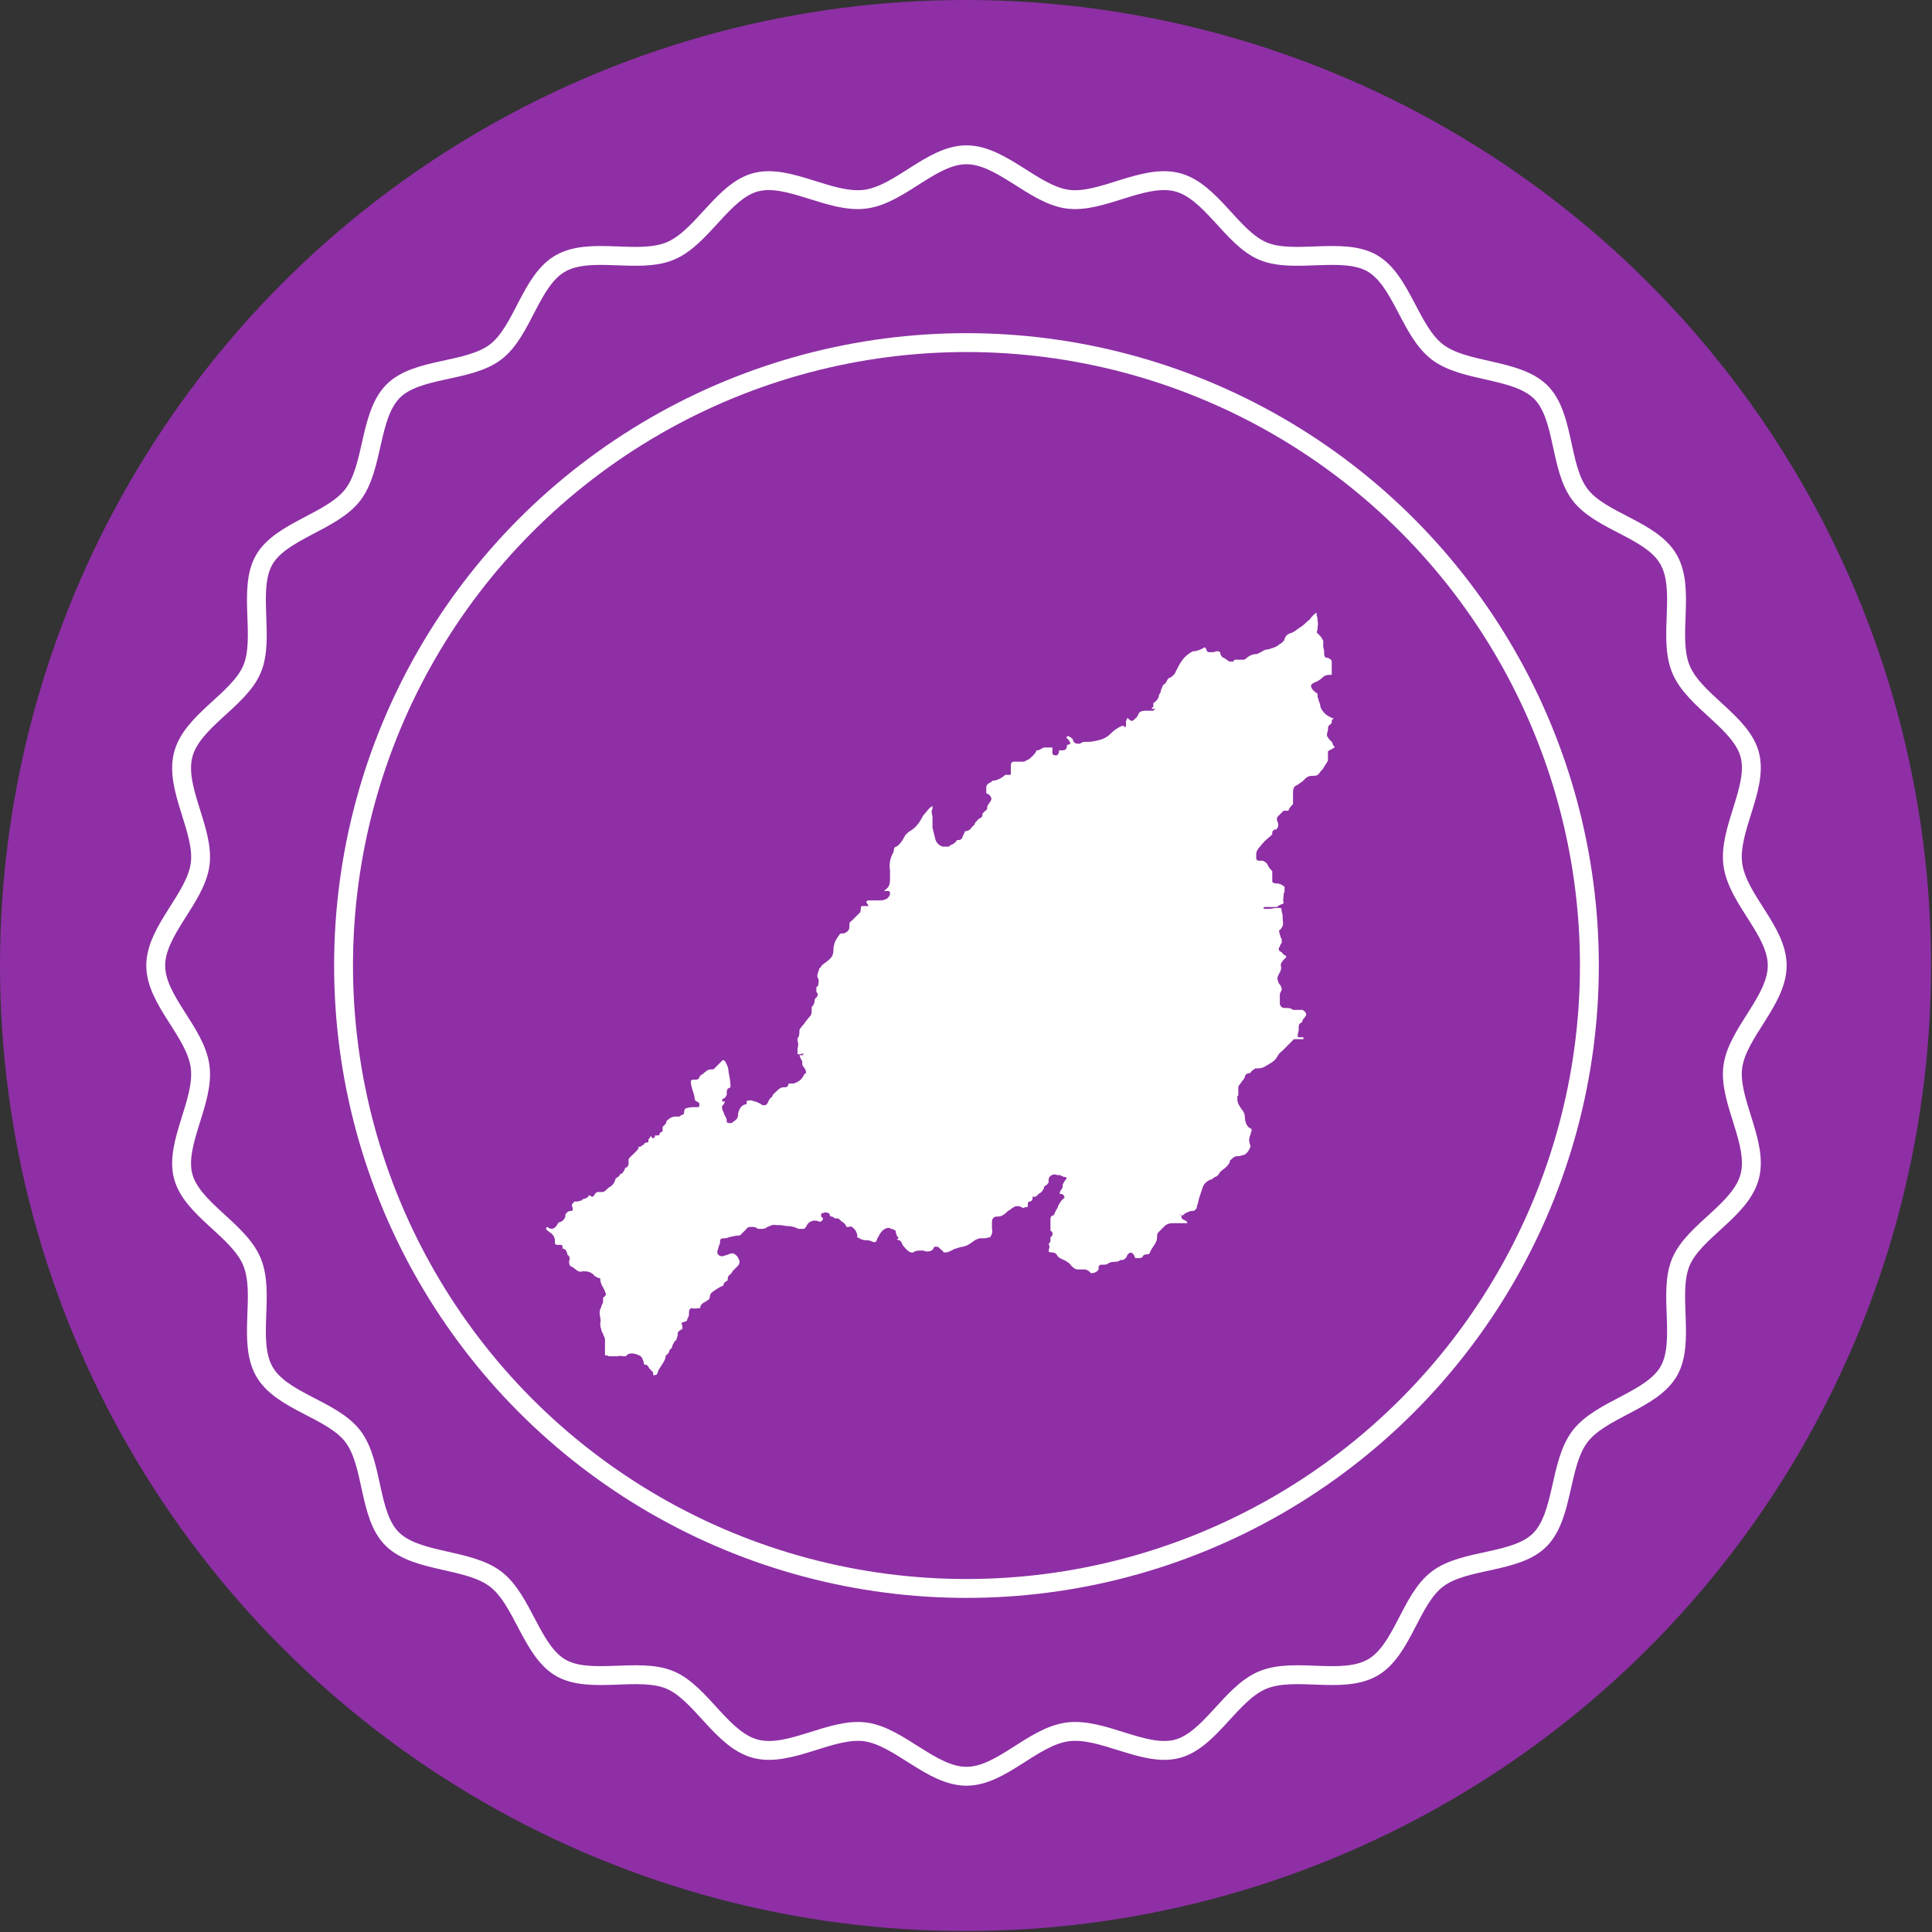
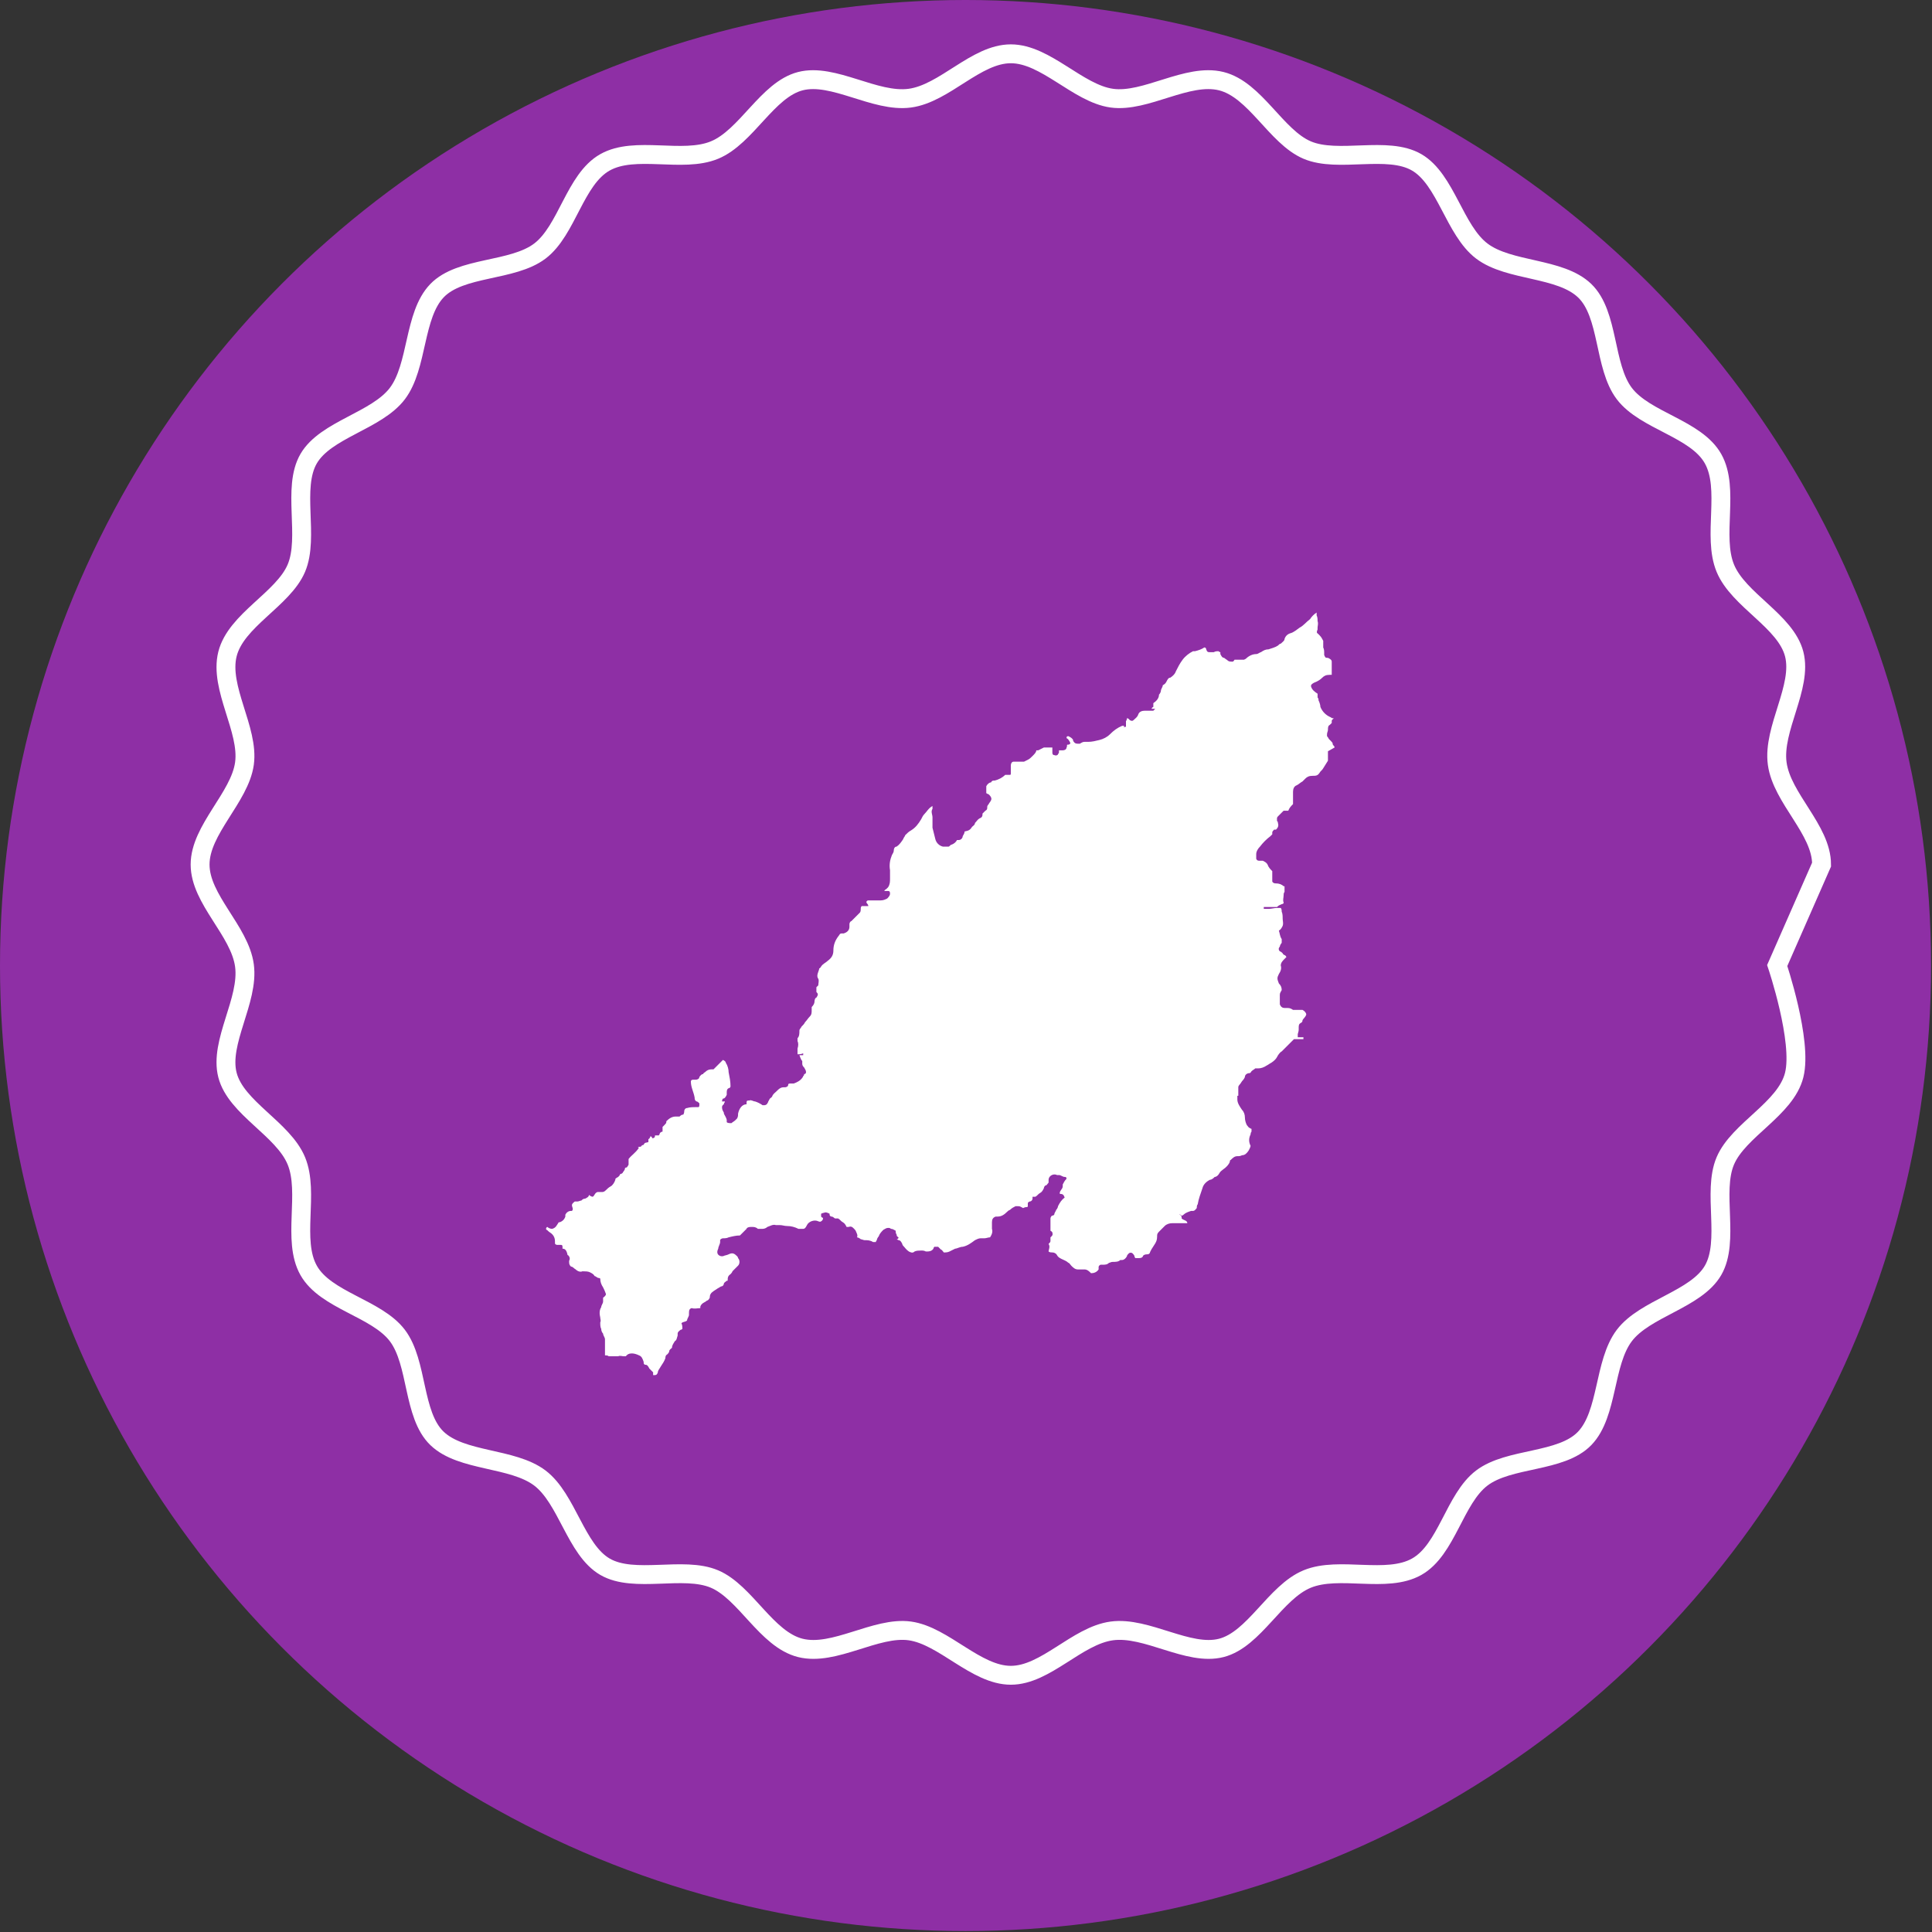
<svg xmlns="http://www.w3.org/2000/svg" id="Layer_2" version="1.1" viewBox="0 0 204.7 204.7">
  <rect x="0" y="0" width="204.7" height="204.7" fill="#333333" stroke="none" />
  <defs>
    <style>
      .st0 {
        fill: #8e2fa5;
      }

      .st1 {
        fill: #fff;
      }

      .st2 {
        stroke-miterlimit: 10;
        stroke-width: 2px;
      }

      .st2, .st3 {
        fill: none;
        stroke: #fff;
      }

      .st3 {
        stroke-miterlimit: 10;
        stroke-width: 2px;
      }
    </style>
  </defs>
  <g id="Layer_2-2">
    <g>
      <circle class="st0" cx="102.3" cy="102.3" r="102.3" />
      <g>
        <path class="st1" d="M141.4,79.2s0,0,0,0c0-.2-.2-.2-.2-.4,0-.1-.1-.2-.2-.3,0,0-.2-.2-.2-.2s-.1-.2-.2-.3c0,0,0-.1,0-.2,0-.2.1-.3.1-.5,0-.2,0-.4.2-.5,0,0,.2-.2.2-.2,0,0,0,0,0,0,0,0,0-.2,0-.2,0-.2.2-.2.2-.3-.1,0-.2,0-.3-.1-.5-.2-.9-.6-1.1-1.1,0-.2-.1-.5-.2-.7,0-.1,0-.2-.1-.3,0-.1,0-.3,0-.4-.3-.2-.6-.4-.7-.8,0-.2.2-.3.4-.4.3-.1.6-.3.8-.5s.4-.3.8-.3c0,0,.2,0,.2,0,0-.2,0-.4,0-.6,0,0,0-.2,0-.3,0-.2,0-.3,0-.5,0-.2-.2-.3-.4-.4,0,0,0,0-.1,0-.2,0-.2-.1-.3-.3,0,0,0-.2,0-.2,0-.2,0-.4-.1-.6,0-.2,0-.4,0-.7-.1-.2-.2-.4-.4-.6,0,0-.1-.1-.2-.2-.1,0-.1-.2,0-.4,0,0,0-.1,0-.2,0-.2.1-.4,0-.7,0-.2,0-.4-.1-.6,0,0,0-.2,0-.3-.3.2-.5.4-.7.7-.4.3-.7.7-1.1.9-.3.2-.6.5-1,.6-.3.1-.5.3-.6.6,0,.2-.2.3-.4.5-.1,0-.2.1-.3.2-.3.2-.7.3-1,.4-.3,0-.5.1-.8.3-.1,0-.3.2-.5.2-.4,0-.8.2-1.1.5,0,0-.2.1-.2.1-.2,0-.3,0-.5,0h-.5s0,0,0,0c0,0-.1.2-.2.2-.2,0-.4,0-.5-.1-.1-.1-.3-.2-.4-.3-.2,0-.3-.2-.4-.4,0,0,0,0,0-.2,0,0-.1,0-.2-.1-.2,0-.3,0-.5.1-.1,0-.3,0-.4,0-.2,0-.3,0-.4-.3,0,0,0-.2-.2-.2-.3.2-.6.3-1,.4,0,0,0,0-.2,0-.4.2-.8.5-1.1.9-.3.4-.5.8-.7,1.2-.1.3-.3.5-.6.7-.2,0-.3.2-.4.4-.1.2-.2.3-.4.4,0,0,0,0,0,0,0,.2-.2.4-.2.6,0,.1-.1.3-.2.4,0,.4-.3.7-.6.9,0,.1,0,.3,0,.4,0,0-.1,0-.2.2,0,0,.2,0,.2,0,0,0,.1,0,.2,0h0c0,0-.1.1-.2.2,0,0,0,0-.2,0h-.2c-.2,0-.3,0-.5,0-.3,0-.6.1-.7.4s-.3.4-.5.6c-.1.1-.2.1-.4,0,0,0-.1-.2-.3-.2,0,0,0,.2-.1.3,0,.2,0,.4,0,.6,0,0-.2,0-.2.1,0,0,0,0,0,0,0,0,0-.1,0-.2h0c0,0,0,0-.2,0-.5.2-.9.5-1.3.9-.3.3-.7.5-1.1.6-.4.1-.8.2-1.2.2-.1,0-.3,0-.4,0-.2,0-.3.1-.5.2-.4,0-.5,0-.7-.3,0,0,0,0,0-.1-.1-.2-.3-.3-.5-.4-.1,0-.2,0-.2.2.2.1.3.3.4.5,0,.2-.2.2-.3.2-.1,0,0,.2-.1.3,0,.2-.2.3-.4.3h-.2c0,0-.1,0-.2,0,0,0,0,.2,0,.2,0,0,0,.1-.1.2,0,.1-.2.2-.4.1-.2,0-.2-.2-.2-.3v-.3c0,0,0-.1,0-.2-.1,0-.2,0-.4,0-.2,0-.3,0-.5,0-.2.1-.4.2-.6.3,0,0-.1,0-.2,0,0,.2-.2.4-.4.6-.2.2-.3.3-.5.4,0,0-.2.1-.4.2-.2,0-.5,0-.7,0-.2,0-.3,0-.4,0-.2,0-.3.2-.3.4,0,.2,0,.3,0,.4,0,.1,0,.3,0,.4,0,.2,0,.2-.2.2h-.4c-.3.3-.7.5-1.1.6-.2,0-.3,0-.4.2-.2,0-.4.2-.5.4,0,.2,0,.3,0,.4,0,.1,0,.2,0,.3,0,.1.2.1.3.2.2.2.3.4.2.6,0,0-.1.2-.2.3,0,.1-.2.2-.2.4s0,.3-.2.4c0,0-.2.2-.3.3,0,.2,0,.4-.3.5-.2.1-.3.3-.5.5,0,.2-.2.3-.3.4-.2.3-.3.4-.8.5,0,.2-.1.3-.2.5,0,.2-.2.4-.4.4,0,0,0,0-.2,0-.1.2-.3.4-.6.5-.1,0-.2.2-.3.2-.1,0-.3,0-.4,0h0s0,0,0,0c0,0-.1,0-.2,0-.4-.1-.7-.4-.8-.8-.1-.4-.2-.8-.3-1.2,0,0,0-.2,0-.3,0-.3,0-.5,0-.8,0-.3-.2-.6,0-.9,0,0,0-.2,0-.3-.4.2-.6.6-.9.9-.1.1-.2.3-.3.5-.3.5-.6.9-1.1,1.2-.2.1-.4.3-.6.5,0,.1-.2.3-.2.4-.2.3-.4.6-.7.8-.2,0-.3.2-.3.4,0,.2-.1.3-.2.5-.2.5-.3,1-.2,1.6,0,.2,0,.5,0,.7v.2c0,.3,0,.6-.2.9,0,0-.1.1-.2.2,0,0-.2.1-.2.2,0,0,.2,0,.3,0,.2,0,.3,0,.3.3,0,.2-.2.4-.3.5-.2.1-.4.2-.7.2s-.4,0-.6,0c-.1,0-.2,0-.3,0,0,0,0,0-.1,0,0,0-.2,0-.3,0,0,0-.2,0-.2.2,0,.1.2.2.2.4,0,0,0,0,0,0,0,0,0,0,0,0-.1,0-.3,0-.4,0-.1,0-.2,0-.3,0-.1.1-.1.2-.1.3,0,.1,0,.3-.1.4-.3.3-.6.6-.9.9-.1,0-.2.2-.2.3v.3c0,.4-.3.6-.6.7,0,0-.1,0-.2,0-.1,0-.2,0-.3.2-.4.5-.6,1-.6,1.6,0,.5-.2.8-.6,1.1-.2.2-.5.3-.7.6,0,0-.1.2-.2.2,0,.2-.2.5-.2.8,0,0,0,.2.1.3.1.2,0,.5,0,.7,0,0-.1.1-.2.2,0,.1,0,.2,0,.3,0,0,0,.2,0,.2,0,0,0,0,0,0,.2.2.2.3,0,.6-.1,0-.2.2-.2.4,0,.2-.1.4-.3.6,0,0,0,.2,0,.3,0,.3,0,.5-.2.7-.2.2-.3.4-.5.6-.1.2-.2.3-.4.5,0,.1-.2.2-.2.4,0,.3,0,.6-.2.8,0,0,0,0,0,0,0,.1,0,.2,0,.3.1.2.1.5,0,.8,0,.1,0,.3,0,.4,0,0,0,.2,0,.2.2,0,.4,0,.6-.1h0v.2h-.2c0,0-.1,0-.2,0,0,0,.2.6.3.6,0,0,0,.2,0,.3,0,.2.1.3.2.4.1.2.2.3.2.5,0,0,0,.2-.2.2,0,0,0,.2-.1.2,0,0,0,.1-.1.2-.2.3-.6.5-.9.6,0,0-.2,0-.3,0-.2,0-.3,0-.3.2,0,.1-.2.2-.3.2,0,0-.2,0-.2,0-.2,0-.4.1-.6.3,0,0,0,0-.1.1-.2.2-.4.3-.5.6,0,0,0,0-.1.1-.2.1-.2.3-.3.4,0,0,0,.1-.1.2,0,.1-.2.2-.3.2,0,0-.2,0-.2,0-.3-.2-.5-.3-.8-.4-.2,0-.4-.2-.6-.1-.2,0-.3,0-.3.2,0,0,0,.1,0,.2h0c-.5,0-.8.5-.9,1,0,.2,0,.3-.1.5,0,0-.2.2-.2.2-.1.1-.3.2-.4.3-.2,0-.4,0-.5-.1,0,0,0-.1,0-.2,0-.2-.2-.5-.3-.7,0,0,0,0,0-.1-.1-.2-.2-.3-.2-.6,0,0,0-.2.2-.3,0,0,0-.2.1-.2,0,0,0,0,0-.1,0,0-.2,0-.3,0,0,0,0-.2.1-.3.2,0,.3-.2.4-.4,0,0,0-.2,0-.2,0-.2,0-.4.2-.5.1,0,.2-.1.2-.2,0-.5-.1-1-.2-1.5,0-.3-.1-.7-.3-1,0-.1-.1-.2-.3-.3-.3.3-.7.7-1,1,0,0-.1,0-.2,0-.3,0-.5.1-.7.3,0,0-.2.1-.2.2-.2,0-.3.2-.4.3,0,.2-.2.3-.4.3,0,0-.2,0-.3,0,0,0-.2,0-.2.2,0,.6.3,1.1.4,1.7,0,.1,0,.3.2.4.1,0,.2.1.3.2v.2h0c0,0,0,.2-.1.2,0,0,0,0-.2,0-.3,0-.7,0-1,.1-.2,0-.3.2-.3.3,0,.1,0,.2-.1.4-.1,0-.2,0-.4.2-.1,0-.3,0-.4,0-.4,0-.7.2-1,.5,0,0,0,0,0,.1,0,.1-.1.2-.2.3s-.1.1-.2.2c0,.2,0,.3,0,.5,0,0-.2,0-.3.2,0,0,0,.1-.1.2,0,0-.1,0-.2,0s-.1,0-.2,0c0,.1,0,.3-.3.3,0,0,0-.2-.2-.2,0,0,0,.2-.2.3,0,0,0,.2,0,.3-.2.1-.4,0-.5.3,0,0,0,0,0,0h0c0,0-.2,0-.3.2,0,0,0,0-.1,0h0c0,0-.2,0-.2.1,0,0,0,0,.1,0-.3.5-.8.8-1.1,1.2,0,.2,0,.4,0,.6,0,0-.1.2-.2.3h0c0,0,0,0,0,0-.1,0-.2,0-.2.2,0,0-.1.2-.2.3,0,.1-.2.2-.3.2,0,0,0,0,0,0,0,.1-.1.2-.2.3,0,0-.2.1-.3.2,0,0,0,0,0,.1-.1.3-.3.6-.5.7-.2.1-.4.3-.5.4-.2.2-.3.2-.5.2h-.4c-.3.1-.3.4-.5.5-.1,0-.3-.1-.4-.2,0,0,0,0,0,0,0,.2-.2.3-.4.4-.2,0-.3.1-.4.2-.1,0-.3.1-.4.1h-.3c-.1.1-.3.2-.3.4,0,.2.2.4,0,.6,0,0,0,0,0,0,0,0,0,0-.1,0-.3,0-.5.2-.6.4,0,0,0,.1,0,.2-.1.3-.3.5-.6.6,0,0,0,0-.1,0-.2.3-.3.6-.7.7-.2,0-.4-.1-.5-.2-.1,0-.2.2-.1.3.1,0,.2.2.4.3.3.2.5.5.5.9s0,.3.2.4c0,0,.2,0,.4,0,.1,0,.2,0,.2.2,0,0,0,.2,0,.2,0,0,0,0,0,0,.3,0,.4.2.5.5,0,0,0,.2.1.2.2.2.2.4.1.6,0,.3,0,.4.2.6.2,0,.3.2.5.3.2.2.5.3.7.2,0,0,0,0,.1,0,.2,0,.5,0,.7.1.2.1.4.2.5.4.1,0,.3.2.4.2,0,0,.2,0,.2.1,0,0,0,0,0,0,0,.3.1.6.3.9.1.2.2.4.3.7,0,.2-.2.3-.3.4,0,.2,0,.3,0,.4,0,.2-.2.4-.2.6-.2.3-.2.7-.1,1.1,0,.2.1.3,0,.5h0c0,.3,0,.5.1.7,0,.2.1.4.2.5,0,.2.2.4.2.6,0,.1,0,.2,0,.3,0,.3,0,.6,0,.9,0,.2,0,.3,0,.5.1,0,.3,0,.4.1.1,0,.2,0,.3,0,.3,0,.5,0,.7,0,.2-.1.4,0,.6,0,0,0,.2,0,.2,0,0,0,0,0,.1-.1.2-.2.4-.2.6-.2.2,0,.5.1.7.2.3.1.4.4.5.7,0,0,0,0,0,.1,0,0,0,.2.2.2.2,0,.3.2.4.4,0,0,.1.1.2.2,0,0,.1.1.2.2v.3c.3,0,.4,0,.5-.3,0-.2.2-.4.3-.6.2-.3.4-.6.5-.9,0-.1,0-.3.2-.4,0,0,.2-.2.2-.3,0-.2.2-.3.3-.4,0-.3.2-.5.3-.7.2-.1.2-.3.3-.6,0,0,0-.1,0-.2,0-.2.2-.3.3-.4,0,0,.1,0,.2-.1,0-.2,0-.4-.1-.6.2-.2.4-.1.6-.3,0-.2.2-.4.2-.6,0,0,0-.1,0-.2,0-.1,0-.3.1-.4,0,0,.1-.1.2-.1.3.1.6,0,.9,0,0,0,0-.1,0-.1,0-.2.2-.4.4-.5,0,0,.2-.1.3-.2.1,0,.2-.1.3-.3,0,0,0,0,0,0,0-.3.1-.5.4-.7.3-.2.6-.4.8-.5,0,0,0,0,0,0,.2,0,.3-.2.3-.3s.2-.2.3-.3c0,0,0,0,.1,0,0-.3,0-.5.3-.7,0,0,.2-.2.2-.3.2-.2.4-.4.6-.6.2-.2.2-.6,0-.8,0,0,0-.1-.1-.2-.3-.3-.5-.4-.9-.2-.2.1-.4.1-.6.2,0,0-.1,0-.2,0-.4-.1-.5-.4-.3-.8,0,0,0,0,0,0,0-.2.2-.5.2-.7,0,0,0-.1,0-.2,0-.1.2-.2.3-.2.2,0,.4,0,.6-.1.4-.1.8-.2,1.2-.2,0,0,0,0,.1-.1.1-.1.3-.3.4-.4,0,0,.1-.1.2-.2,0-.1.2-.2.4-.2,0,0,.2,0,.3,0,.2,0,.4.1.5.2.2,0,.3,0,.5,0,.2,0,.4-.1.5-.2.3-.1.6-.3.9-.2,0,0,0,0,0,0,0,0,0,0,0,0,0,0,.2,0,.3,0,0,0,0,0,.1,0,.3,0,.5.1.8.1.4,0,.8.1,1.2.3,0,0,.1,0,.2,0,0,0,.2,0,.3,0,.2,0,.3-.2.4-.4.2-.4.8-.6,1.2-.4,0,0,.2.1.3,0,0,0,.2-.1.2-.3,0,0,0-.1-.1-.1,0,0,0,0-.1-.1,0-.1,0-.3,0-.3,0,0,.2-.1.3-.1.2-.1.4,0,.6.1,0,0,0,0,0,.1,0,.1.1.2.2.2.2,0,.3.2.4.2.1,0,.2,0,.3,0,.2.1.3.3.5.4s.3.3.4.5c0,0,.1,0,.2,0,.3-.1.4,0,.6.2,0,0,.2.2.2.3.1.2.2.4.1.6,0,0,0,0,0,0,.1,0,.3.1.4.2.1,0,.3.1.4.1.3,0,.6,0,.9.2,0,0,.2,0,.3,0,0,0,0-.1.1-.2,0-.1.1-.3.2-.4.1-.3.3-.5.5-.7.2-.1.3-.2.5-.2.1,0,.2,0,.3.1.2,0,.3.1.5.2h0c0,.1,0,.3.1.4,0,.1,0,.2.2.3,0,0,0,.2-.2.2,0,0,.2.1.2.1.2,0,.3.2.4.4,0,0,0,.1.1.2.2.2.3.4.6.6.2.1.4.2.6,0,.2-.1.5-.1.7-.1.2,0,.3,0,.5.1.3,0,.6,0,.8-.3,0,0,0-.1.1-.2.2,0,.3,0,.4,0,.1.1.2.2.3.3.1,0,.2.2.3.3.2,0,.4,0,.6-.1.2-.1.4-.2.6-.3.2,0,.5-.2.8-.2.5-.1.9-.4,1.3-.7.2-.1.4-.2.6-.2.1,0,.3,0,.4,0,.2,0,.4-.1.6-.1,0,0,0,0,0,0,.2-.3.3-.6.2-.9,0-.2,0-.5,0-.7,0-.3.1-.5.4-.6,0,0,.1,0,.2,0,.4,0,.7-.2,1-.5,0,0,.2-.2.3-.2.2-.2.4-.3.6-.4.1,0,.2,0,.3,0,.2,0,.3.1.5.2,0,0,.2-.1.3-.1s.2,0,.2-.1v-.2c0-.2,0-.2.2-.3,0,0,0,0,0,0,.2,0,.3-.2.3-.3,0,0,0-.1,0-.2.1,0,.2,0,.3,0,.2-.1.3-.3.5-.4.2-.1.3-.3.4-.5,0-.1.1-.3.2-.3.1,0,.2-.2.3-.3v-.3c0-.4.5-.7.9-.5,0,0,0,0,.2,0,.2,0,.4.2.6.2.1,0,.2,0,.2.2-.2.2-.3.4-.4.6,0,0,0,.1,0,.2,0,.3-.4.5-.3.8.2,0,.4,0,.5.4,0,0,0,0,0,0-.3.2-.5.5-.7.9,0,.1-.1.3-.2.4,0,.1-.2.3-.2.5,0,0-.1.1-.2.1-.1,0-.2.2-.2.3,0,.1,0,.3,0,.4,0,0,0,.1,0,.1,0,0,0,.2,0,.3,0,.1,0,.3,0,.4,0,0,0,0,0,.1,0,0,.2.1.2.2.1.3-.1.4-.2.5,0,.2,0,.3,0,.4,0,.1-.1.2-.2.3.2.3,0,.6,0,.8.1.1.3.1.4.1.2,0,.4.1.5.3.1.2.3.3.5.4.2.1.5.2.7.4.1,0,.2.2.3.3.2.2.4.4.7.4,0,0,.1,0,.2,0,.2,0,.3,0,.5,0,.3,0,.5.2.7.4.3,0,.6-.1.8-.4,0,0,0-.1,0-.2,0-.1,0-.2.2-.3,0,0,.1,0,.2,0,.3,0,.5,0,.7-.2.1,0,.2-.1.4-.1.3,0,.6,0,.8-.2,0,0,.2,0,.2,0,.2,0,.4-.2.5-.4,0-.1.1-.2.2-.3.1-.1.3-.1.4,0,0,0,.2.2.2.3,0,0,0,.1.1.2.1,0,.2,0,.3,0,.2,0,.4,0,.5-.2,0-.1.2-.2.4-.2.1,0,.2,0,.3-.1.1-.3.3-.6.5-.9.2-.3.3-.5.3-.9,0-.2,0-.3.2-.5.2-.2.4-.4.6-.6.2-.2.5-.3.8-.3h.9c.2,0,.4,0,.6,0,0,0,0,0,.1,0,0-.3-.4-.3-.6-.5,0-.2,0-.3-.2-.4,0,0,0,0,0-.1,0,0,0,.1.2.2,0,0,.1,0,.2-.1.2-.2.5-.3.8-.4,0,0,.2,0,.2,0,.2,0,.3-.2.4-.3,0-.1,0-.3.1-.4.1-.6.3-1.1.5-1.7.1-.4.4-.7.8-.9.2,0,.4-.2.5-.3.2,0,.4-.2.5-.4.1-.2.3-.3.4-.4.3-.2.6-.5.7-.8,0,0,0-.2.1-.2.2-.2.4-.4.7-.4.2,0,.3,0,.5-.1.3,0,.5-.2.7-.5,0,0,0,0,.1-.2,0,0,.1-.2.1-.3s0,0,0,0c-.2-.4-.2-.8,0-1.2,0,0,0-.2.1-.3,0-.1,0-.2,0-.3,0,0-.1,0-.2-.1-.1,0-.2-.2-.3-.3-.1-.2-.2-.5-.2-.8,0-.3-.1-.6-.3-.8-.2-.3-.5-.7-.5-1.1,0-.1,0-.3,0-.4,0,0,0,0,.1,0,0-.2,0-.2,0-.3,0,0,0-.1,0-.2,0-.1,0-.3,0-.4,0,0,0,0,0,0,0-.2.2-.3.3-.5.1-.2.3-.3.4-.6,0-.2.2-.4.5-.4,0,0,0,0,0,0,0,0,.1,0,.2-.2.1-.1.3-.2.4-.3,0,0,.2,0,.3,0,.3,0,.6-.1.9-.3.2-.1.3-.2.5-.3.3-.2.5-.4.6-.6.1-.2.3-.5.5-.6,0,0,.1-.1.2-.2l.9-.9c0,0,.1-.1.2-.2.2,0,.3,0,.5,0,.2,0,.3,0,.5,0,0,0,0-.1,0-.2-.2,0-.4,0-.6,0,0-.1,0-.2,0-.3,0-.1.1-.3.1-.5v-.2c0-.2,0-.4.2-.5s.2-.2.2-.3c.1-.2.3-.3.4-.6,0-.2-.2-.4-.4-.5-.2,0-.3,0-.5,0-.2,0-.3,0-.5,0-.3-.2-.4-.2-.7-.2h-.2c-.2,0-.4-.1-.5-.4,0-.2,0-.4,0-.6,0-.2,0-.3,0-.4,0-.2.1-.3.2-.5,0-.3-.1-.5-.3-.7-.2-.5-.2-.6,0-1,.2-.3.3-.6.2-.9,0-.3.2-.5.4-.7,0,0,.1-.1.2-.2,0,0-.1-.2-.2-.2,0,0-.2-.1-.2-.2,0,0-.2-.2-.3-.2-.1-.1-.2-.3,0-.5,0-.1.1-.3.2-.4,0-.1,0-.3,0-.4-.2-.3-.2-.6-.3-.9,0,0,0,0,0,0,.2-.1.3-.3.4-.5.1-.3,0-.5,0-.8,0-.2,0-.5-.1-.7,0-.1,0-.3-.1-.4-.2,0-.3,0-.4,0-.3,0-.6.1-.9.1,0,0-.2,0-.2,0-.1,0-.2,0-.3,0,0,0,0-.1,0-.2,0,0,.2,0,.2,0h.5c0,0,.1,0,.2,0h.5c.2-.2.3-.2.5-.3,0,0,.1,0,.2-.1,0,0,0,0,0-.1-.1-.2,0-.5,0-.7,0-.1,0-.3.1-.4,0-.2,0-.4,0-.6,0,0-.1,0-.1,0-.2-.2-.5-.3-.8-.3-.1,0-.3,0-.4-.2,0-.3,0-.6,0-.8,0-.1,0-.2,0-.3-.2-.2-.4-.4-.5-.7-.1-.2-.3-.3-.5-.4,0,0-.1,0-.1,0,0,0-.1,0-.2,0-.2,0-.3,0-.4-.2,0-.2,0-.3,0-.5,0-.3.2-.6.4-.8.3-.4.7-.8,1.1-1.1,0,0,.1-.1.2-.2,0,0,0-.2,0-.2,0-.1.1-.2.2-.3,0,0,.1,0,.2,0,.2-.2.3-.4.2-.7,0,0,0-.2-.1-.2,0-.1,0-.2,0-.3,0,0,0-.1.1-.2.1-.1.3-.3.4-.4,0,0,.1-.1.2-.2h.3c0,0,.1,0,.2,0,.1-.3.3-.5.5-.7,0-.1,0-.2,0-.3,0-.2,0-.5,0-.7,0,0,0-.2,0-.3,0-.3.1-.6.4-.7.2-.1.4-.3.6-.4,0,0,.2-.2.3-.3.2-.2.4-.3.8-.3.3,0,.5,0,.7-.3.1-.2.3-.3.4-.5.2-.3.3-.5.5-.8,0,0,0-.1,0-.2,0-.1,0-.3,0-.4s0-.3,0-.4h0Z" />
-         <path class="st3" d="M188.3,102.3c0,3.7-4.2,7.1-4.7,10.7s2.7,8,1.8,11.6-5.9,5.8-7.3,9.1.5,8.5-1.3,11.6-7.2,4-9.4,6.9-1.7,8.3-4.2,10.9-8,2-10.9,4.2-3.7,7.6-6.9,9.4-8.2-.1-11.6,1.3-5.6,6.4-9.1,7.3-7.9-2.3-11.6-1.8-7,4.7-10.7,4.7-7.1-4.2-10.7-4.7-8,2.7-11.6,1.8-5.8-5.9-9.1-7.3-8.5.5-11.6-1.3-4-7.2-6.9-9.4-8.3-1.7-10.9-4.2-2-8-4.2-10.9-7.6-3.7-9.4-6.9.1-8.2-1.3-11.6-6.4-5.6-7.3-9.1,2.3-7.9,1.8-11.6-4.7-7-4.7-10.7,4.2-7.1,4.7-10.7-2.7-8-1.8-11.6,5.9-5.8,7.3-9.1-.5-8.5,1.3-11.6,7.2-4,9.4-6.9,1.7-8.3,4.2-10.9,8-2,10.9-4.2,3.7-7.6,6.9-9.4,8.2.1,11.6-1.3,5.6-6.4,9.1-7.3,7.9,2.3,11.6,1.8,7-4.7,10.7-4.7,7.1,4.2,10.7,4.7,8-2.7,11.6-1.8,5.8,5.9,9.1,7.3,8.5-.5,11.6,1.3,4,7.2,6.9,9.4,8.3,1.7,10.9,4.2,2,8,4.2,10.9,7.6,3.7,9.4,6.9-.1,8.2,1.3,11.6,6.4,5.6,7.3,9.1-2.3,7.9-1.8,11.6,4.7,7,4.7,10.7h0Z" />
-         <circle class="st2" cx="102.4" cy="102.3" r="66" />
+         <path class="st3" d="M188.3,102.3s2.7,8,1.8,11.6-5.9,5.8-7.3,9.1.5,8.5-1.3,11.6-7.2,4-9.4,6.9-1.7,8.3-4.2,10.9-8,2-10.9,4.2-3.7,7.6-6.9,9.4-8.2-.1-11.6,1.3-5.6,6.4-9.1,7.3-7.9-2.3-11.6-1.8-7,4.7-10.7,4.7-7.1-4.2-10.7-4.7-8,2.7-11.6,1.8-5.8-5.9-9.1-7.3-8.5.5-11.6-1.3-4-7.2-6.9-9.4-8.3-1.7-10.9-4.2-2-8-4.2-10.9-7.6-3.7-9.4-6.9.1-8.2-1.3-11.6-6.4-5.6-7.3-9.1,2.3-7.9,1.8-11.6-4.7-7-4.7-10.7,4.2-7.1,4.7-10.7-2.7-8-1.8-11.6,5.9-5.8,7.3-9.1-.5-8.5,1.3-11.6,7.2-4,9.4-6.9,1.7-8.3,4.2-10.9,8-2,10.9-4.2,3.7-7.6,6.9-9.4,8.2.1,11.6-1.3,5.6-6.4,9.1-7.3,7.9,2.3,11.6,1.8,7-4.7,10.7-4.7,7.1,4.2,10.7,4.7,8-2.7,11.6-1.8,5.8,5.9,9.1,7.3,8.5-.5,11.6,1.3,4,7.2,6.9,9.4,8.3,1.7,10.9,4.2,2,8,4.2,10.9,7.6,3.7,9.4,6.9-.1,8.2,1.3,11.6,6.4,5.6,7.3,9.1-2.3,7.9-1.8,11.6,4.7,7,4.7,10.7h0Z" />
      </g>
    </g>
  </g>
</svg>